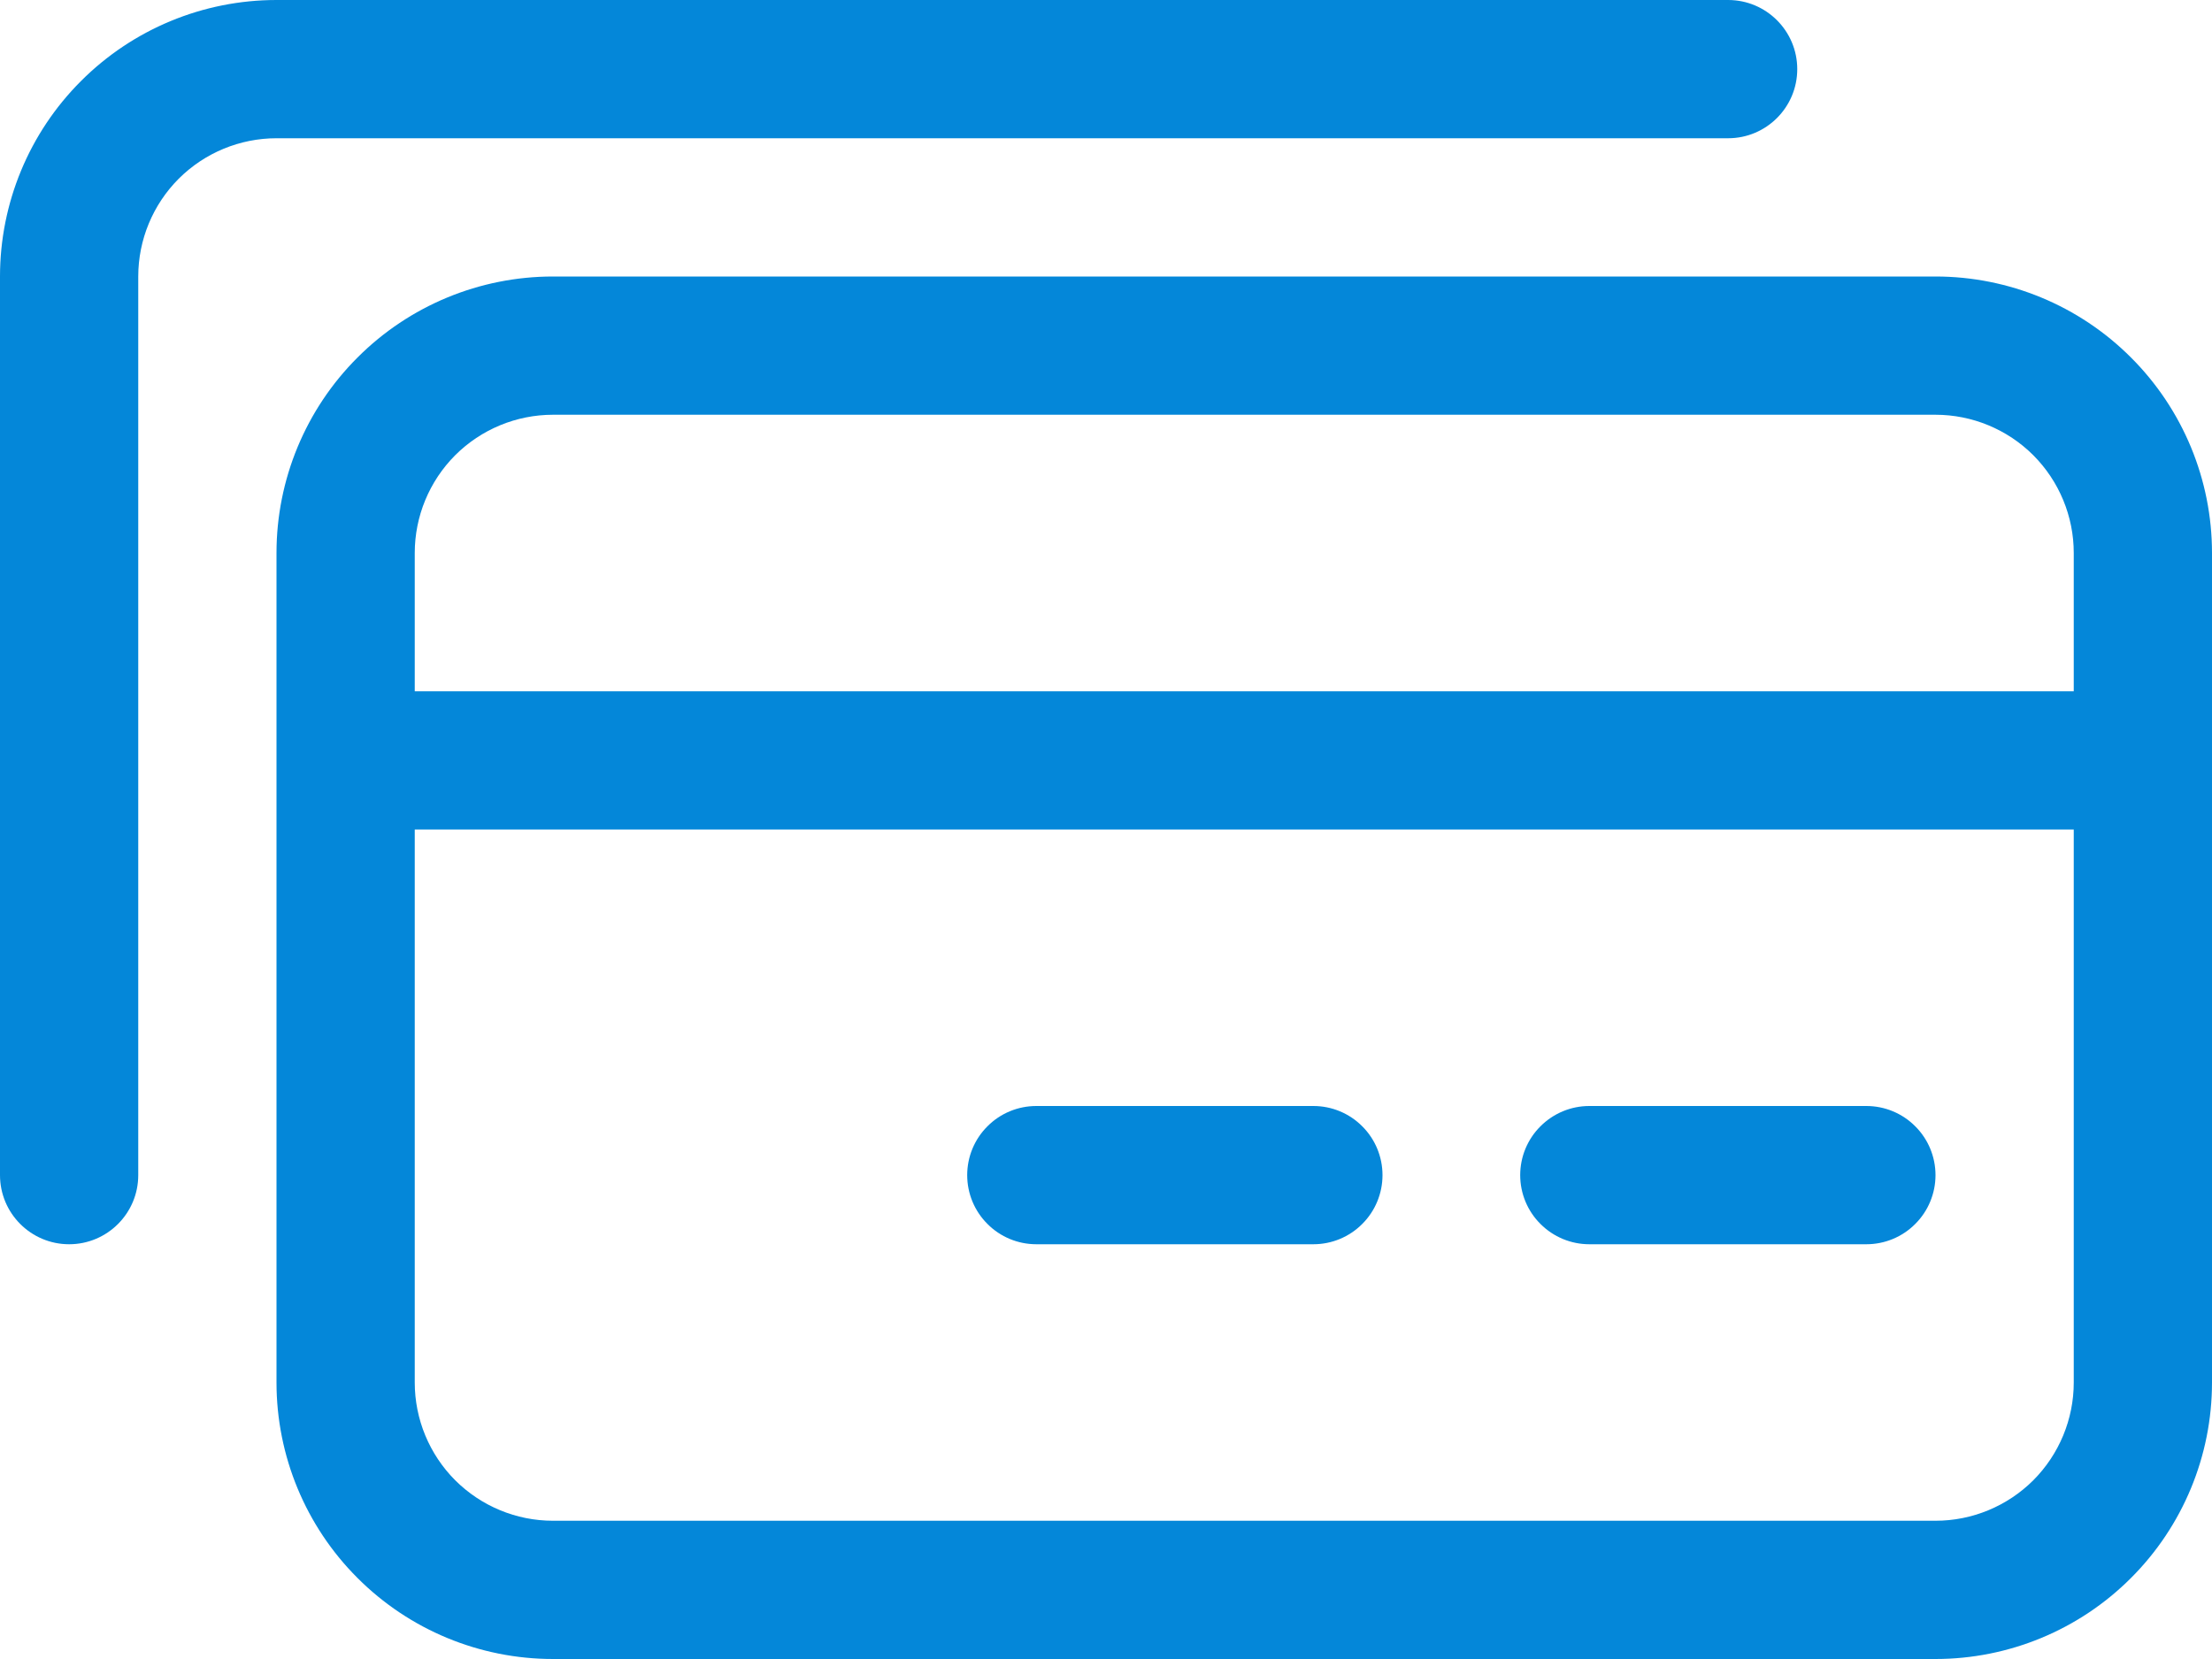
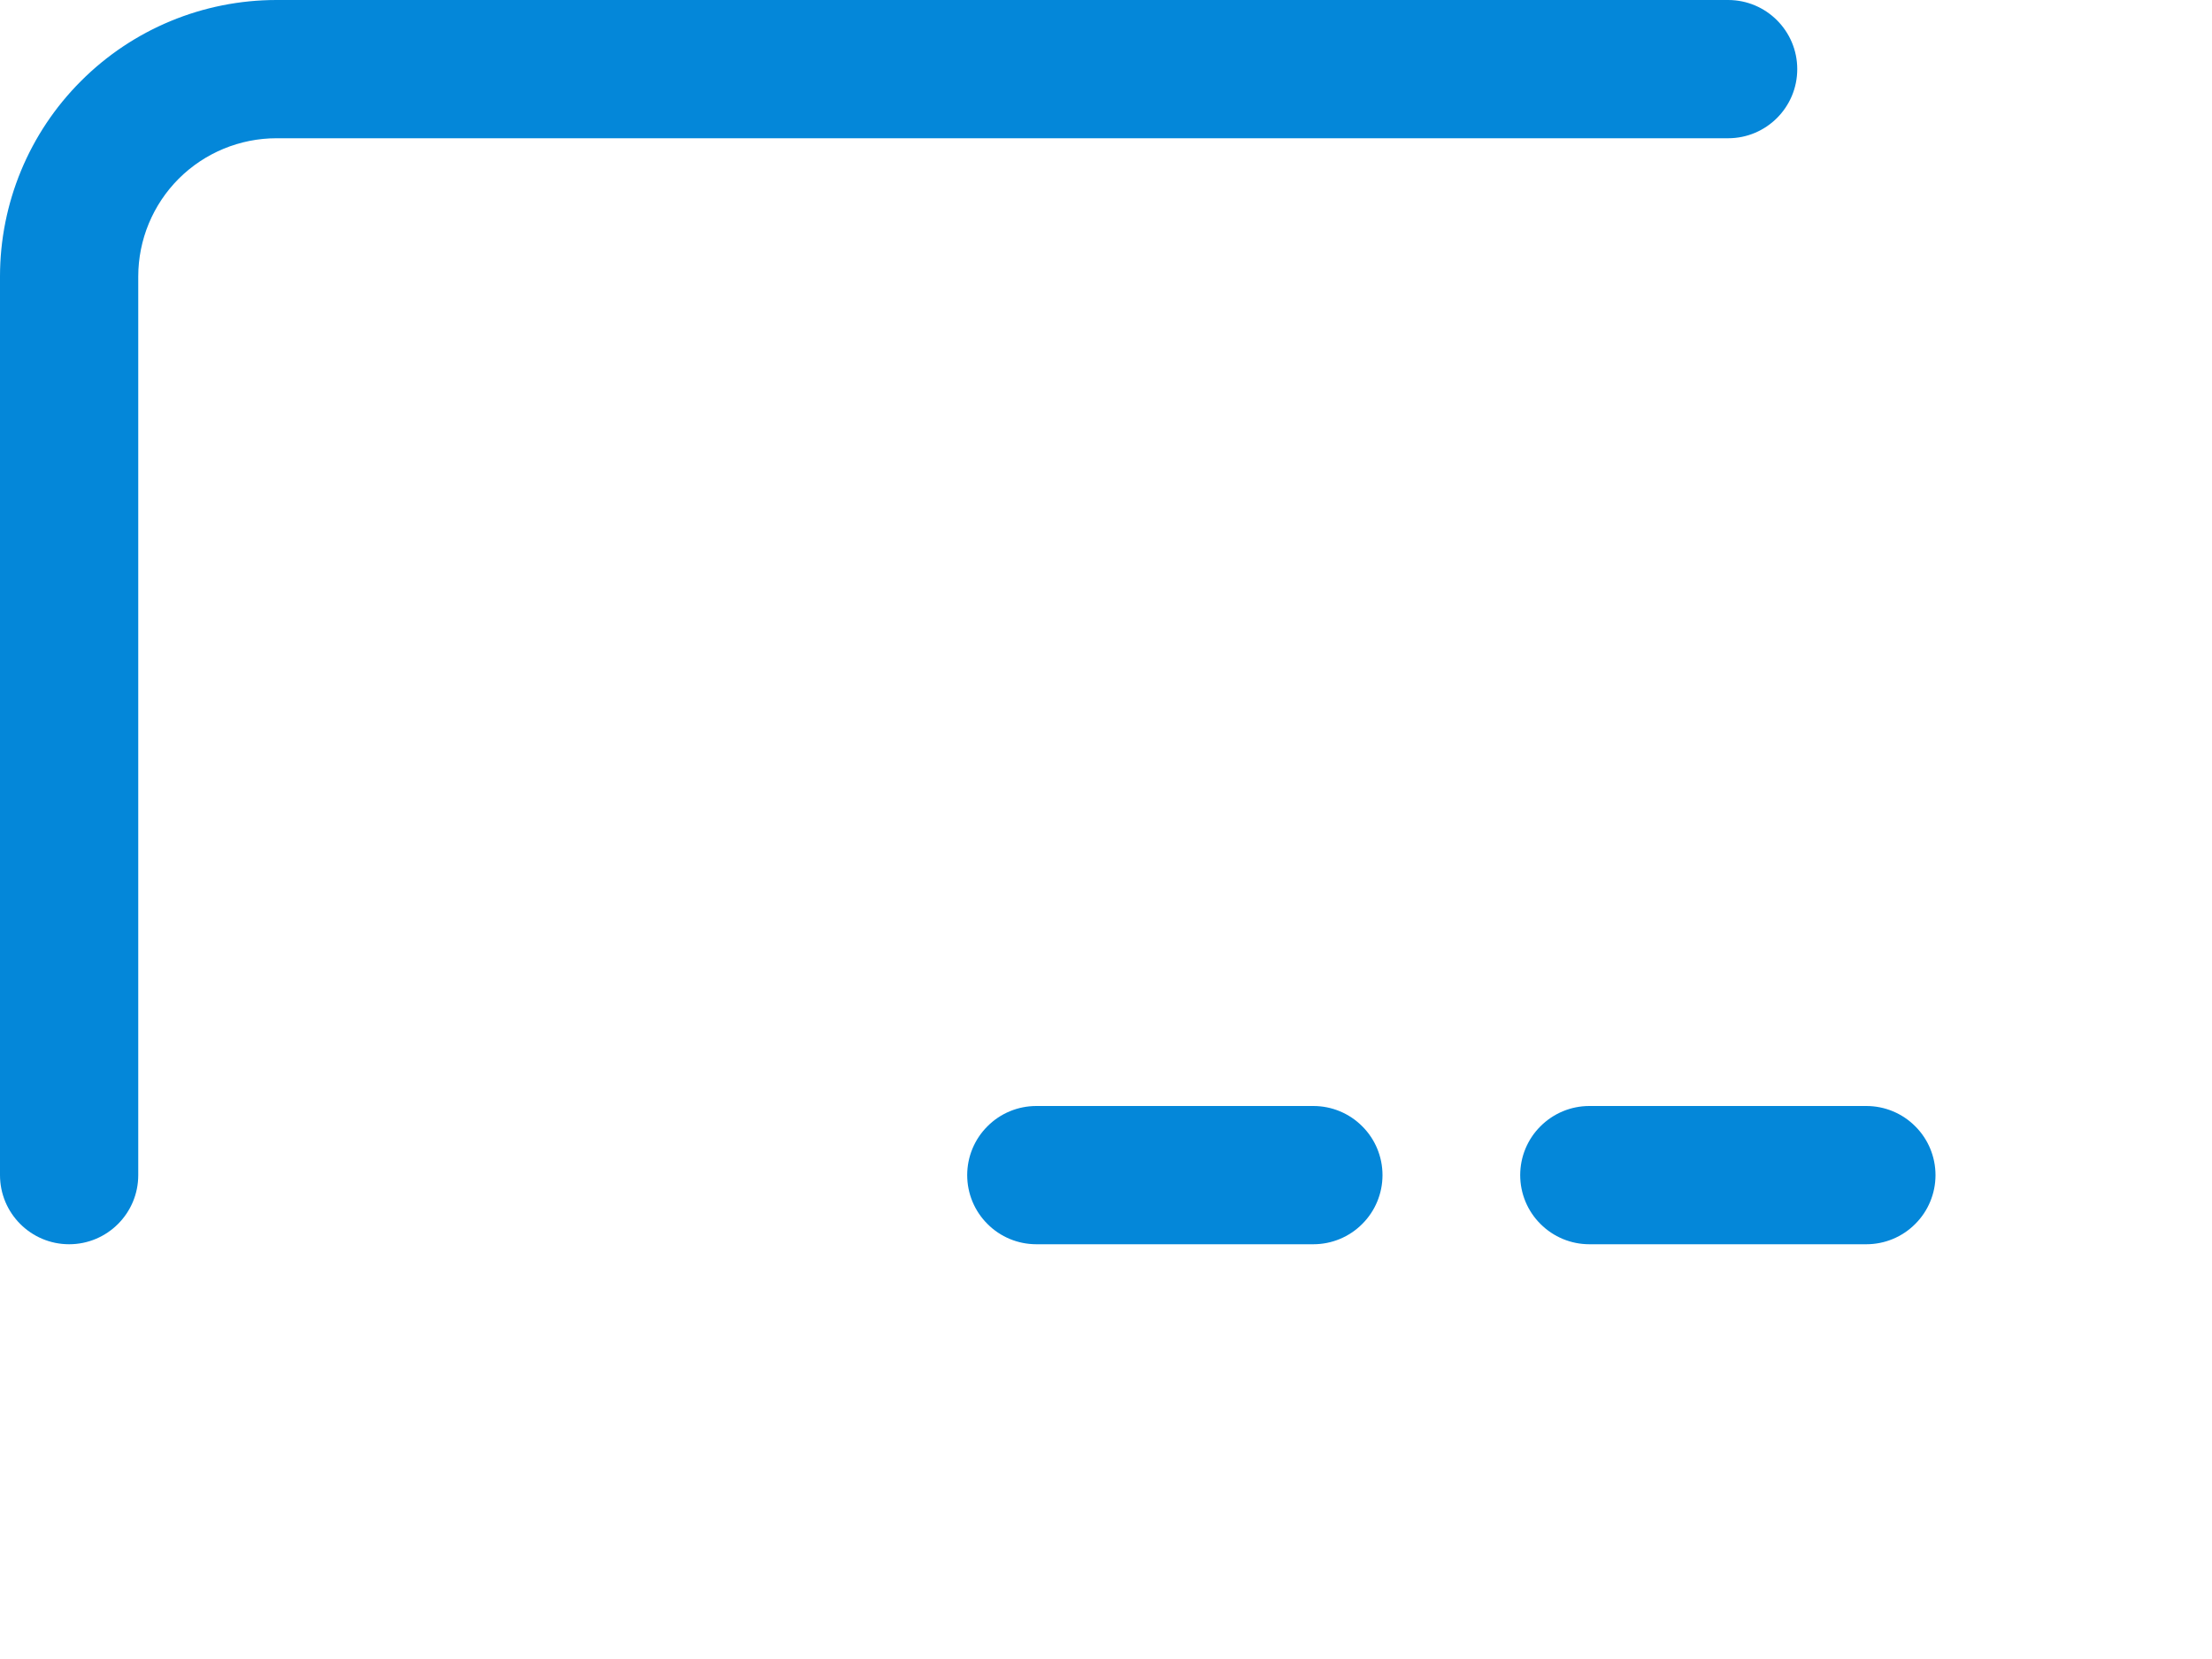
<svg xmlns="http://www.w3.org/2000/svg" width="24" height="18" viewBox="0 0 24 18" fill="none">
  <path d="M0 3C0 2.204 0.316 1.441 0.879 0.879C1.441 0.316 2.204 0 3 0H18.75C19.164 0 19.5 0.336 19.5 0.75C19.5 1.164 19.164 1.5 18.75 1.5H3C2.602 1.5 2.221 1.658 1.939 1.939C1.658 2.221 1.5 2.602 1.5 3V12.75C1.5 13.164 1.164 13.5 0.75 13.5C0.336 13.5 0 13.164 0 12.75V3Z" fill="#0487D9" />
  <path d="M14.78 12.22C14.64 12.079 14.449 12 14.25 12H11.244C11.045 12 10.854 12.079 10.714 12.22C10.573 12.36 10.494 12.551 10.494 12.75C10.494 12.949 10.573 13.14 10.714 13.28C10.854 13.421 11.045 13.5 11.244 13.5H14.25C14.449 13.5 14.64 13.421 14.78 13.28C14.921 13.14 15 12.949 15 12.75C15 12.551 14.921 12.36 14.78 12.22Z" fill="#0487D9" />
  <path d="M20.25 12C20.449 12 20.64 12.079 20.78 12.22C20.921 12.36 21 12.551 21 12.75C21 12.949 20.921 13.14 20.78 13.28C20.64 13.421 20.449 13.5 20.25 13.5H17.244C17.045 13.5 16.855 13.421 16.714 13.28C16.573 13.14 16.494 12.949 16.494 12.75C16.494 12.551 16.573 12.36 16.714 12.22C16.855 12.079 17.045 12 17.244 12H20.25Z" fill="#0487D9" />
-   <path fill-rule="evenodd" clip-rule="evenodd" d="M3 6C3 5.204 3.316 4.441 3.879 3.879C4.441 3.316 5.204 3 6 3H21C21.796 3 22.559 3.316 23.121 3.879C23.684 4.441 24 5.204 24 6V15C24 15.796 23.684 16.559 23.121 17.121C22.559 17.684 21.796 18 21 18H6C5.204 18 4.441 17.684 3.879 17.121C3.316 16.559 3 15.796 3 15V6ZM22.061 4.939C22.342 5.221 22.5 5.602 22.5 6V7.5H4.5V6C4.5 5.602 4.658 5.221 4.939 4.939C5.221 4.658 5.602 4.5 6 4.5H21C21.398 4.5 21.779 4.658 22.061 4.939ZM4.5 9H22.5V15C22.5 15.398 22.342 15.779 22.061 16.061C21.779 16.342 21.398 16.5 21 16.5H6C5.602 16.5 5.221 16.342 4.939 16.061C4.658 15.779 4.5 15.398 4.5 15V9Z" fill="#0487D9" />
</svg>